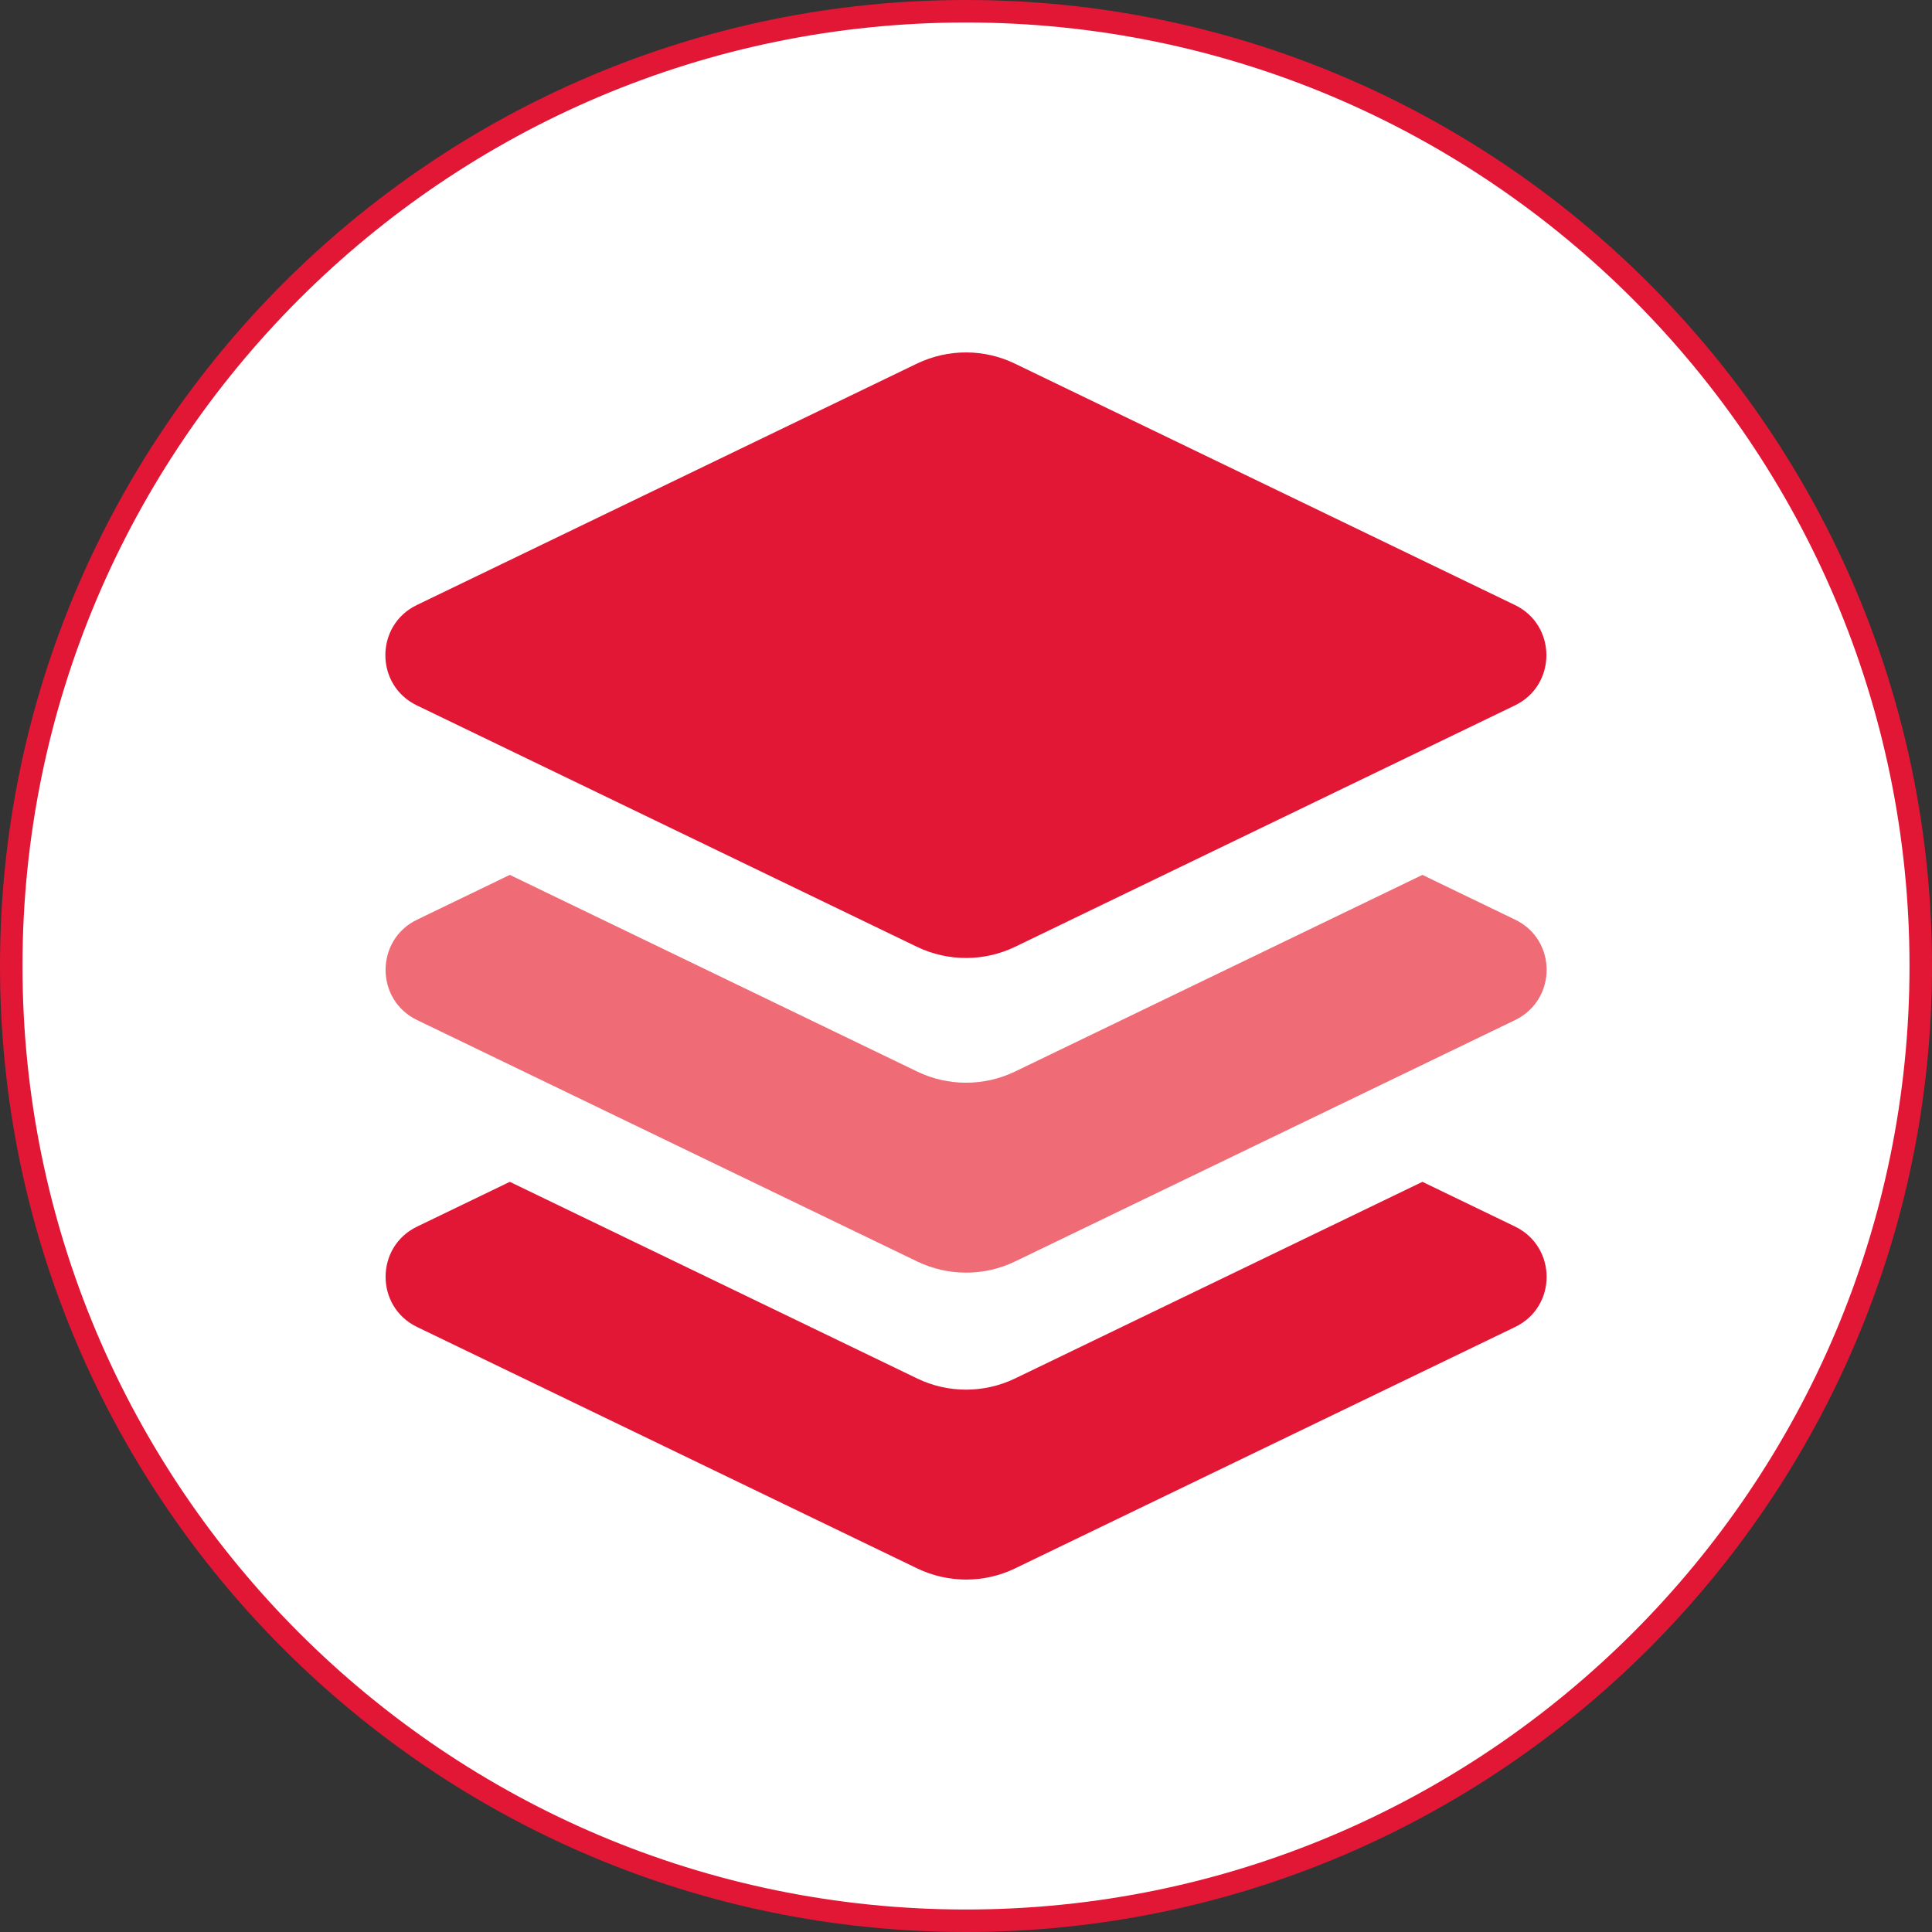
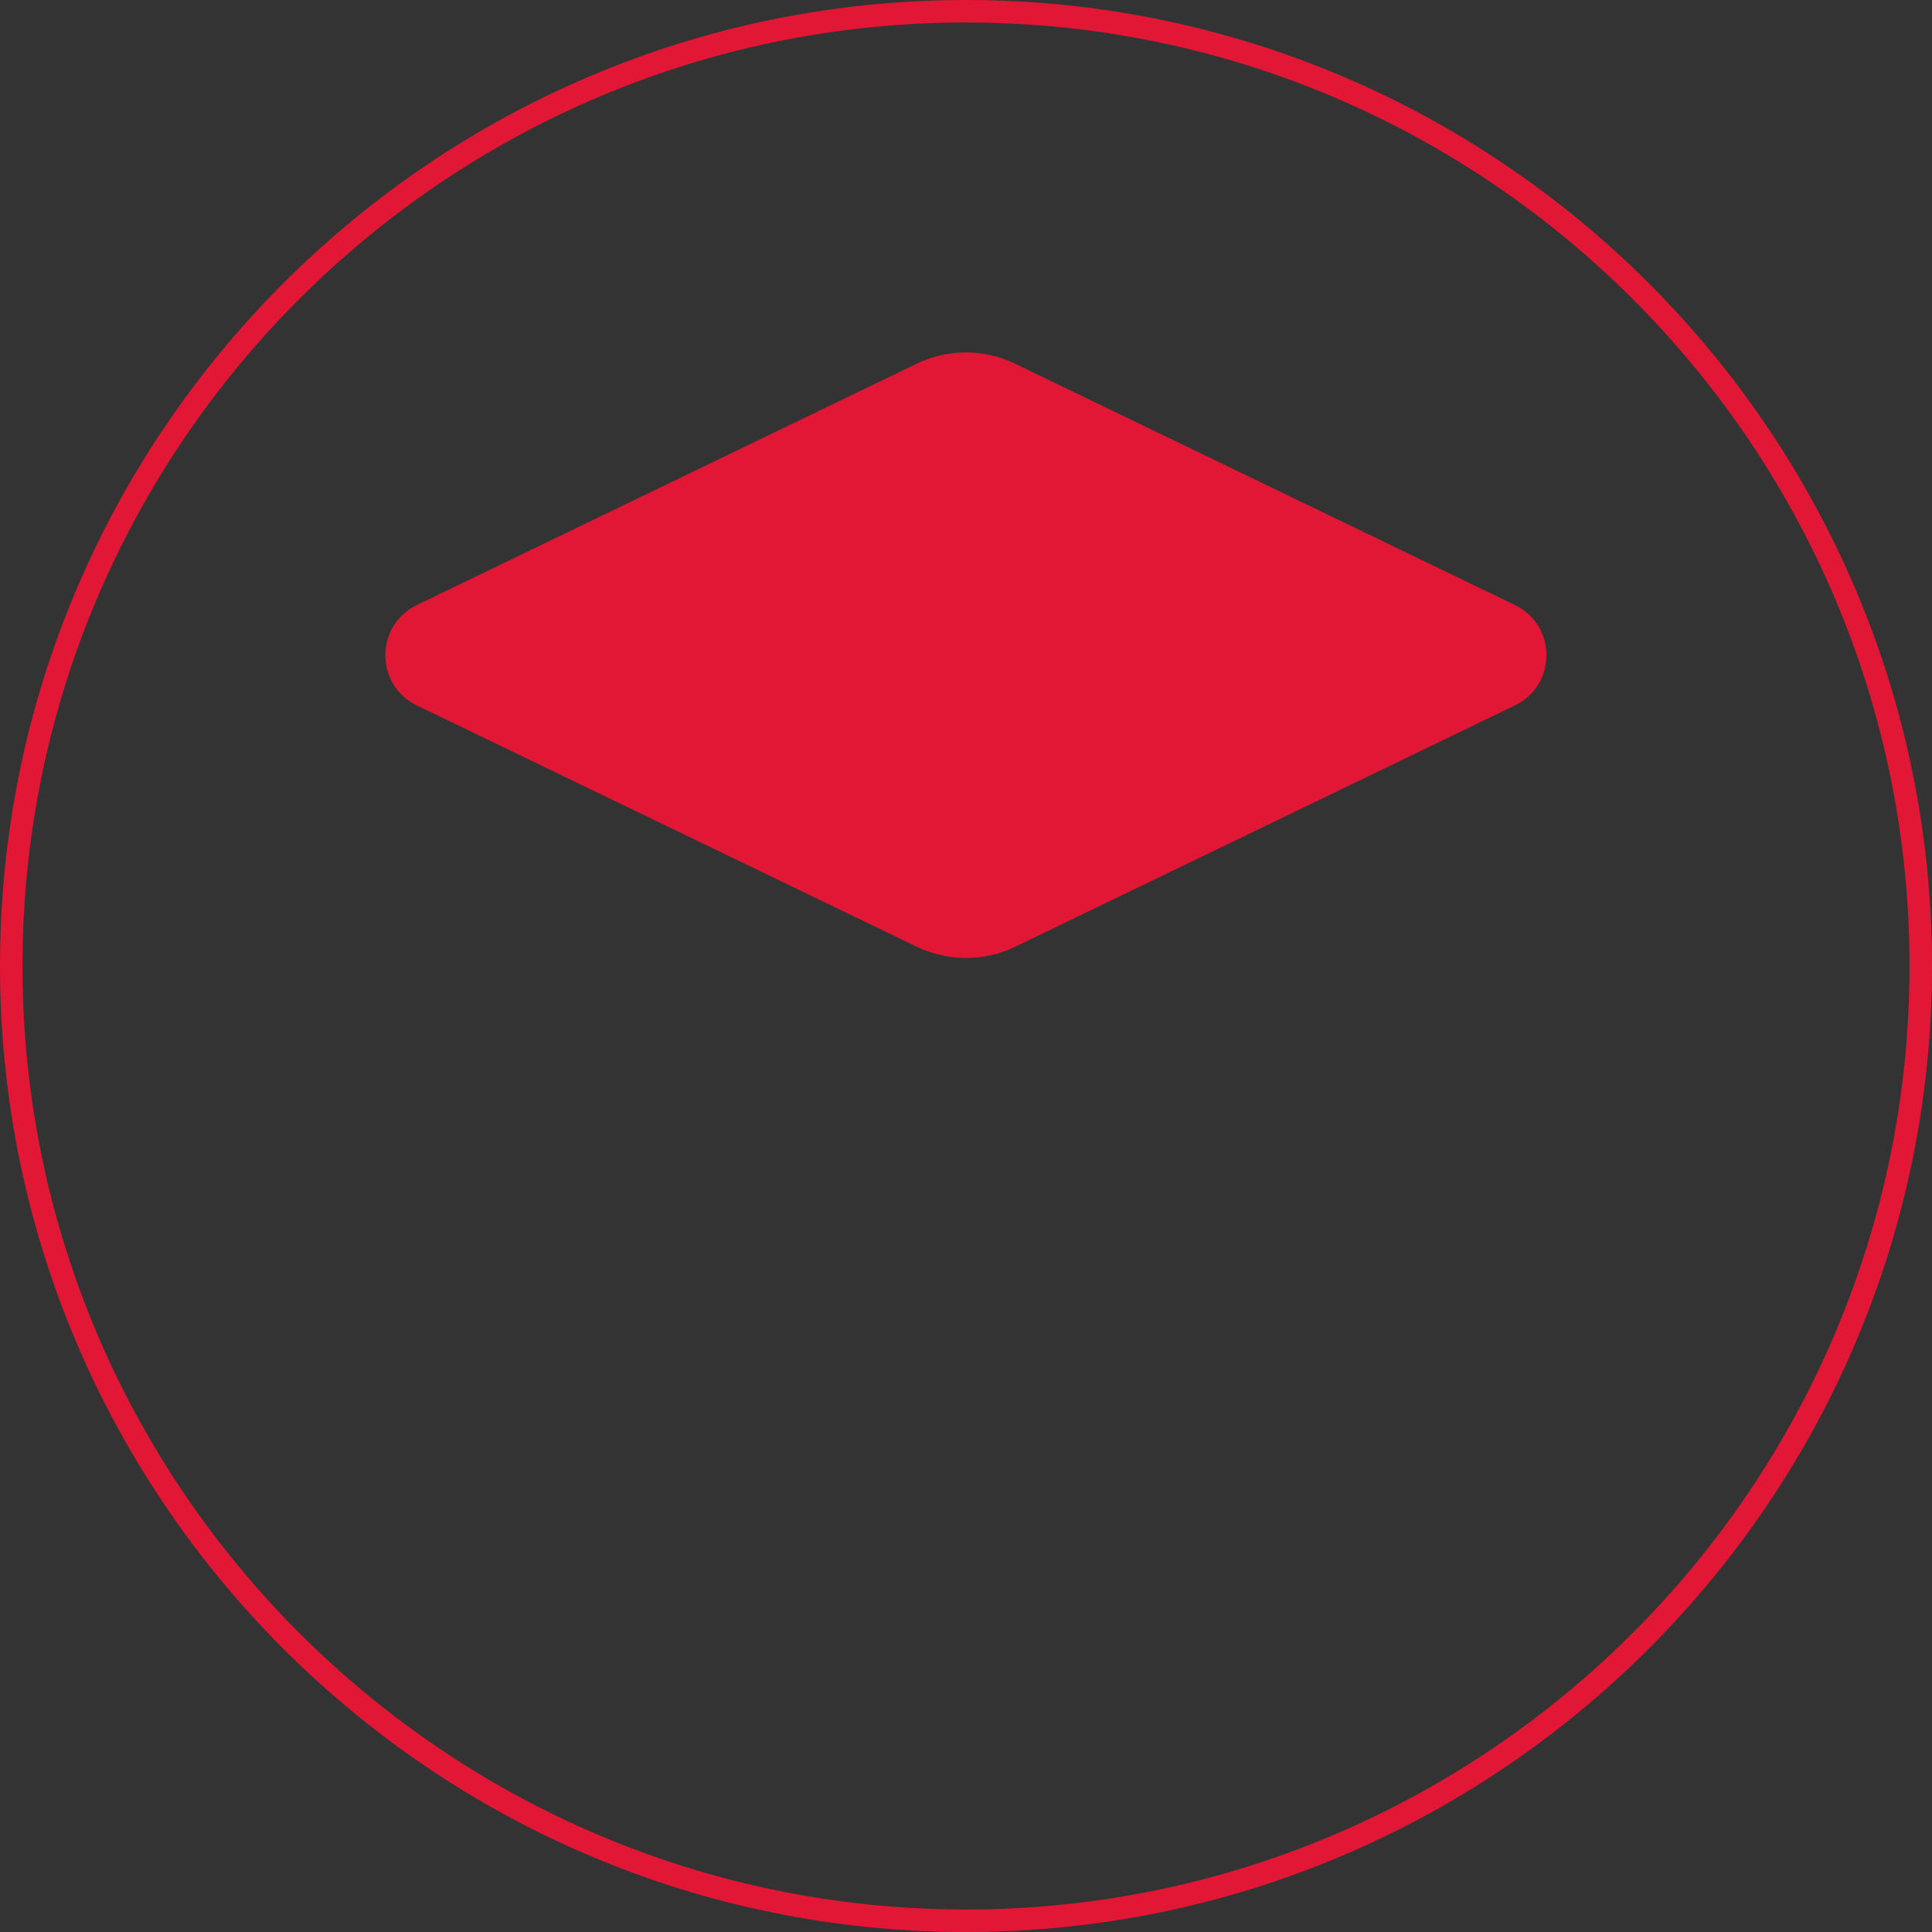
<svg xmlns="http://www.w3.org/2000/svg" version="1.1" id="图层_1" x="0px" y="0px" viewBox="0 0 85.04 85.04" style="enable-background:new 0 0 85.04 85.04;" xml:space="preserve">
  <rect x="0" y="0" width="85.04" height="85.04" fill="#333333" stroke="none" />
  <style type="text/css">
	.st0{fill:#FFFFFF;}
	.st1{fill:#E21736;}
	.st2{fill-rule:evenodd;clip-rule:evenodd;fill:#E21736;}
	.st3{opacity:0.7;}
	.st4{opacity:0.7;fill:#E21736;}
	.st5{fill:#EF6B76;}
	.st6{fill:#FFFFFF;stroke:#E21736;stroke-width:0.5;stroke-miterlimit:10;}
</style>
  <g>
    <g>
-       <ellipse transform="matrix(0.973 -0.23 0.23 0.973 -8.632 10.907)" class="st0" cx="42.52" cy="42.52" rx="42.03" ry="42.03" />
      <path class="st1" d="M42.52,85.04C19.07,85.04,0,65.96,0,42.52S19.07,0,42.52,0s42.52,19.07,42.52,42.52S65.96,85.04,42.52,85.04z     M42.52,0.99c-22.9,0-41.53,18.63-41.53,41.53s18.63,41.53,41.53,41.53s41.53-18.63,41.53-41.53S65.42,0.99,42.52,0.99z" />
    </g>
    <g>
      <path class="st1" d="M40.37,41.68L18.35,31.05c-1.85-0.89-1.85-3.53,0-4.42L40.37,16c1.36-0.65,2.94-0.65,4.29,0l22.02,10.63    c1.85,0.89,1.85,3.53,0,4.42L44.67,41.68C43.31,42.33,41.73,42.33,40.37,41.68z" />
-       <path class="st5" d="M66.69,40.48l-4.08-1.97l-17.94,8.66c-1.36,0.65-2.94,0.65-4.29,0l-17.94-8.66l-4.08,1.97    c-1.85,0.89-1.85,3.53,0,4.42l22.02,10.63c1.36,0.65,2.94,0.65,4.29,0L66.69,44.9C68.54,44,68.54,41.37,66.69,40.48z" />
-       <path class="st1" d="M66.69,53.99l-4.08-1.97l-17.94,8.66c-1.36,0.65-2.94,0.65-4.29,0l-17.94-8.66l-4.08,1.97    c-1.85,0.89-1.85,3.53,0,4.42l22.02,10.63c1.36,0.65,2.94,0.65,4.29,0l22.02-10.63C68.54,57.52,68.54,54.89,66.69,53.99z" />
    </g>
  </g>
</svg>